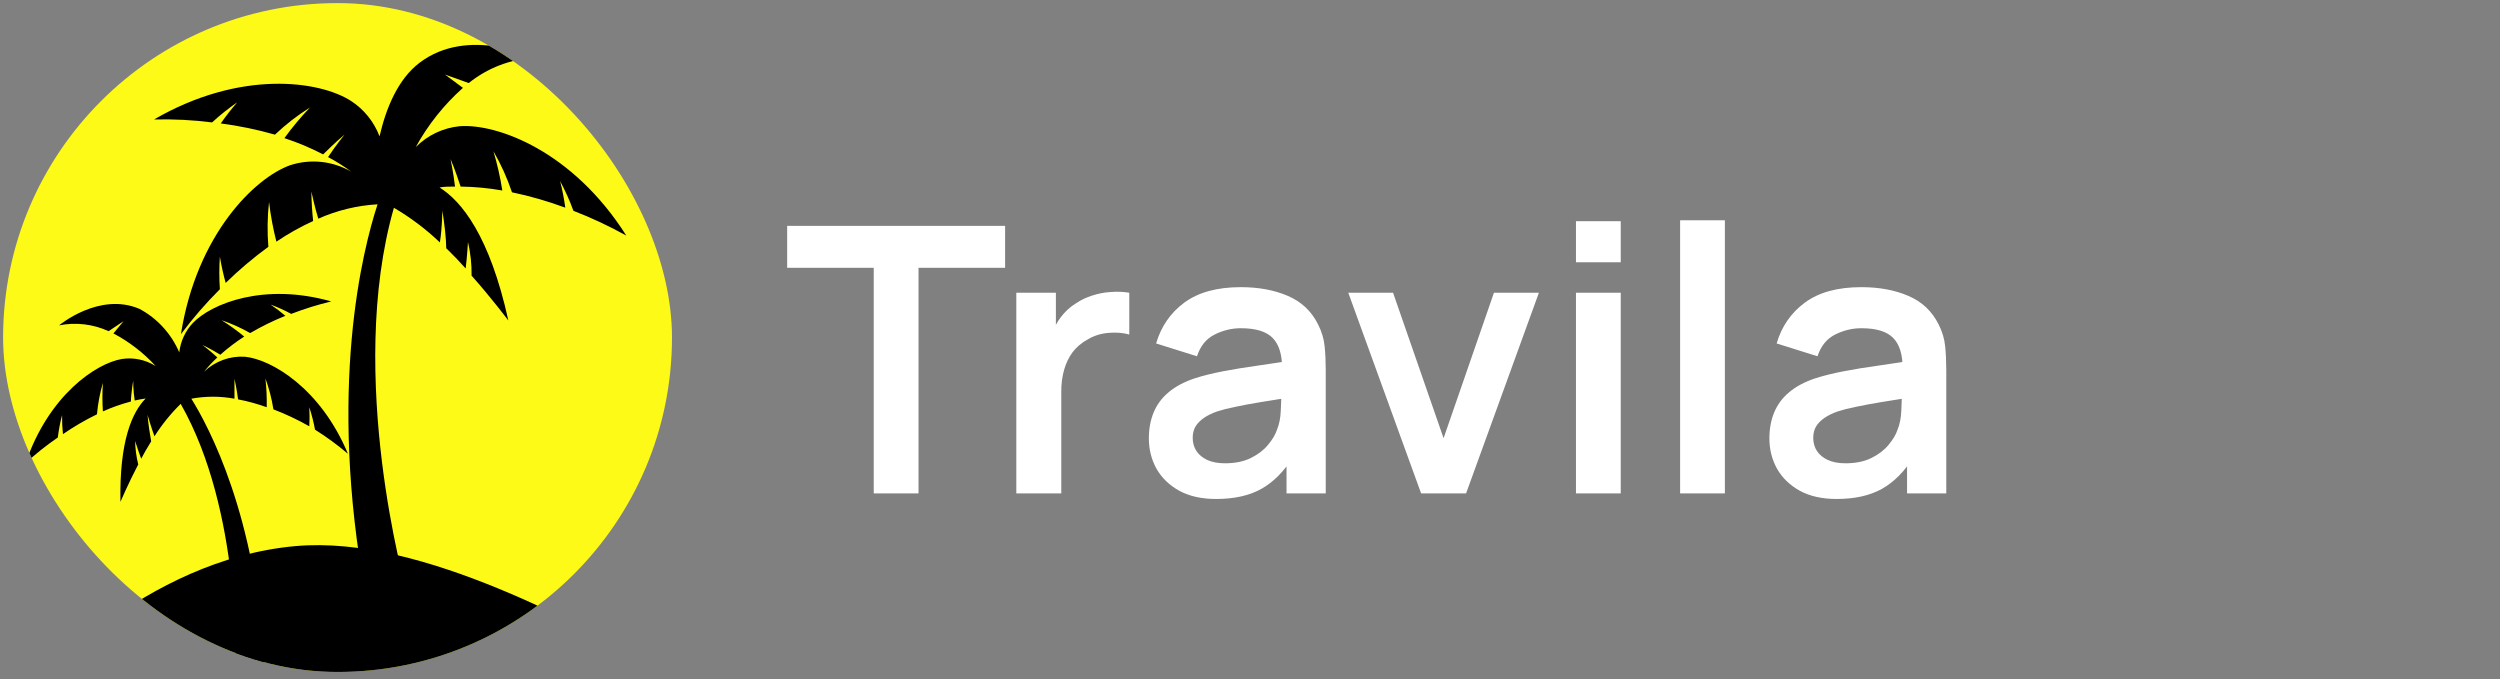
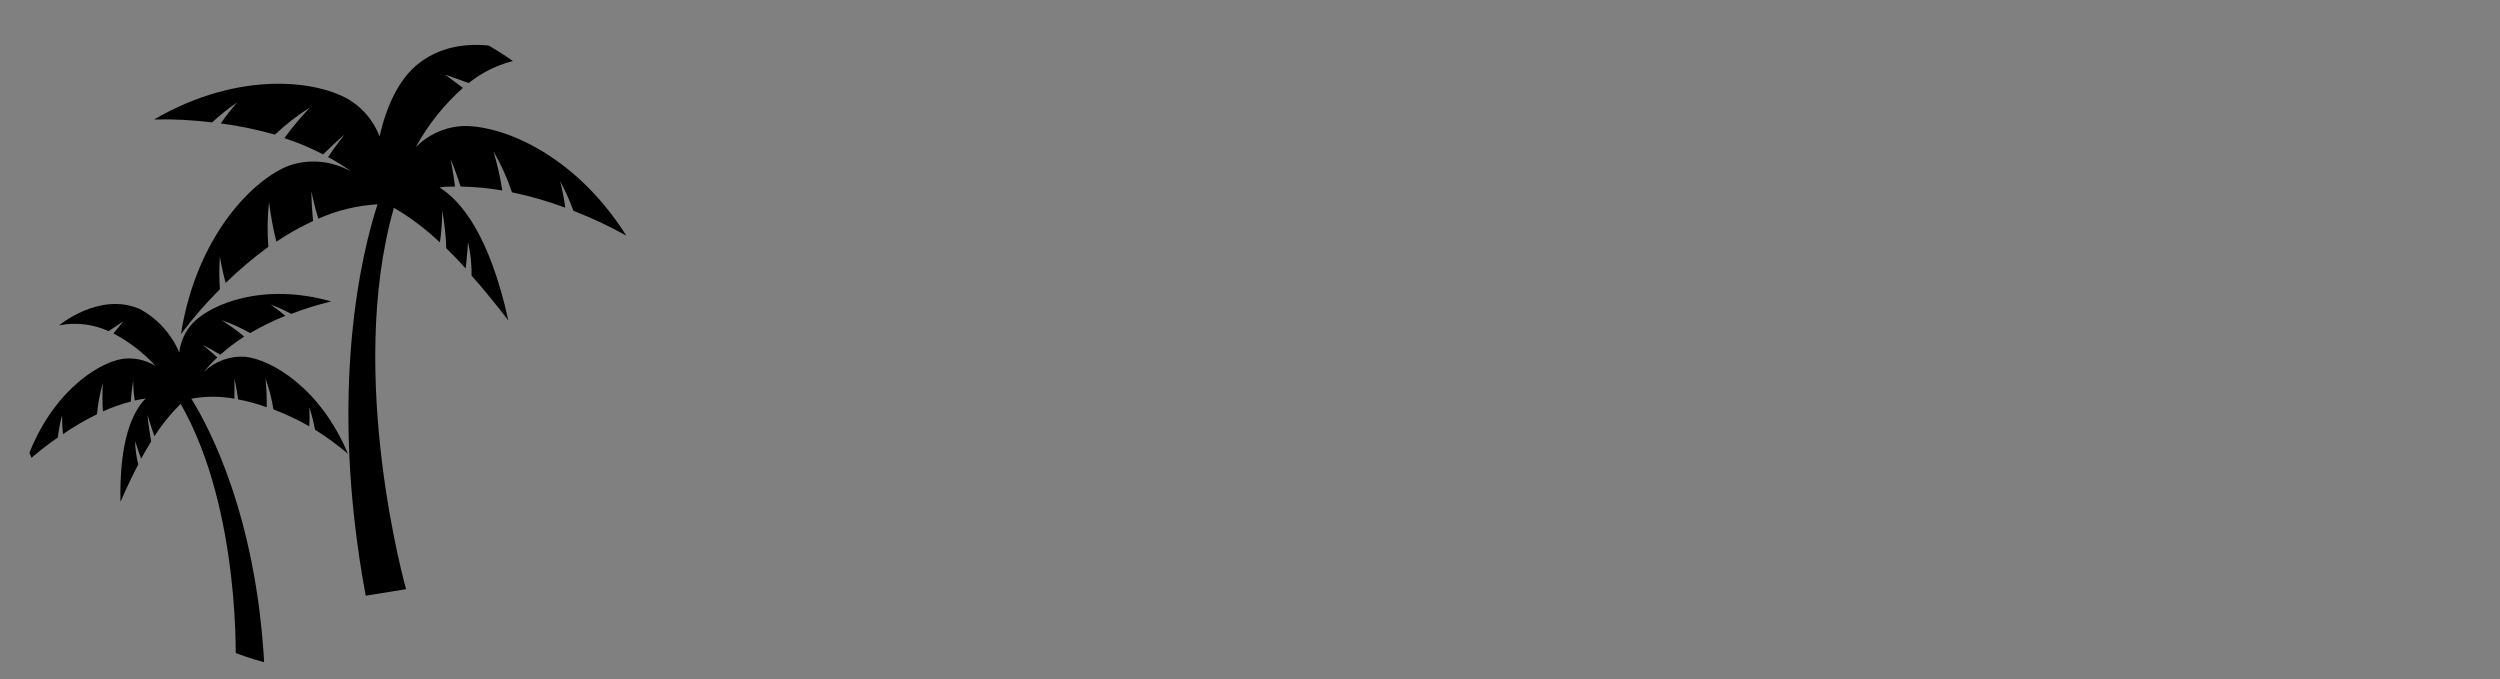
<svg xmlns="http://www.w3.org/2000/svg" width="173" height="47" viewBox="0 0 173 47" fill="none">
  <rect x="0" y="0" width="173" height="47" fill="#808080" stroke="none" />
  <g clip-path="url(#clip0_1347_12817)">
-     <rect x="0.215" y="0.214" width="46.286" height="46.286" rx="23.143" fill="#FEFA17" />
    <g clip-path="url(#clip1_1347_12817)">
-       <path d="M46.5 46.5H1.661C3.627 45.529 5.512 44.395 7.295 43.108C10.652 40.686 15.208 38.256 20.447 37.79C29.354 36.998 40.388 43.55 46.5 46.5Z" fill="black" />
      <path d="M24.077 31.402C22.178 26.845 18.761 24.866 16.954 24.687C16.436 24.653 15.917 24.728 15.429 24.907C14.94 25.085 14.493 25.365 14.114 25.727C14.399 25.374 14.709 25.042 15.04 24.734C14.562 24.291 14 23.864 14 23.864C14.501 24.105 15.048 24.423 15.245 24.547C15.764 24.085 16.318 23.664 16.901 23.29C16.402 22.877 15.877 22.499 15.329 22.157C16.016 22.389 16.68 22.688 17.311 23.049C18.094 22.591 18.909 22.191 19.748 21.854C19.421 21.576 19.079 21.316 18.723 21.078C19.215 21.255 19.692 21.47 20.151 21.722C21.055 21.372 21.981 21.084 22.922 20.86C18.26 19.533 14.615 21.015 13.339 22.358C12.821 22.912 12.494 23.623 12.405 24.384C11.849 23.089 10.877 22.026 9.649 21.373C6.87 20.185 4.091 22.514 4.091 22.514C5.246 22.285 6.441 22.426 7.515 22.917L8.548 22.227L7.849 23.073C8.943 23.65 9.932 24.414 10.773 25.331C10.073 24.893 9.246 24.72 8.434 24.842C6.634 25.145 3.362 27.365 1.775 32.046C2.473 31.402 3.217 30.81 4 30.276C4.064 29.753 4.163 29.234 4.296 28.724C4.29 29.165 4.31 29.605 4.356 30.043C5.106 29.525 5.893 29.066 6.71 28.669C6.776 27.933 6.914 27.205 7.12 26.496C7.077 27.152 7.077 27.811 7.12 28.468C7.747 28.188 8.395 27.959 9.057 27.785C9.057 27.544 9.125 26.907 9.216 26.348C9.216 26.348 9.216 27.062 9.323 27.715C9.571 27.658 9.824 27.611 10.082 27.575C9.171 28.491 8.252 30.47 8.335 34.724C8.335 34.724 8.875 33.459 9.566 32.139C9.432 31.609 9.361 31.064 9.353 30.517C9.353 30.517 9.55 31.161 9.771 31.743C9.976 31.355 10.196 30.967 10.408 30.633L10.462 30.548C10.386 30.129 10.249 29.29 10.211 28.708C10.211 28.708 10.431 29.485 10.689 30.191C11.208 29.374 11.817 28.621 12.504 27.948C16.741 35.384 16.301 46.213 16.301 46.213L18.29 46.034C17.744 35.71 14.463 29.554 13.241 27.59C14.227 27.407 15.238 27.407 16.225 27.59C16.225 26.931 16.225 26.216 16.225 26.216C16.354 26.768 16.445 27.404 16.476 27.637C17.149 27.765 17.812 27.947 18.457 28.18C18.471 27.514 18.441 26.848 18.366 26.185C18.62 26.879 18.806 27.597 18.921 28.328C19.776 28.654 20.606 29.046 21.404 29.5C21.428 29.061 21.428 28.62 21.404 28.18C21.57 28.688 21.702 29.207 21.799 29.733C22.596 30.233 23.357 30.79 24.077 31.402Z" fill="black" />
      <path d="M12.519 23.127C13.613 16.21 17.637 12.314 20.067 11.437C20.765 11.208 21.502 11.129 22.231 11.205C22.96 11.281 23.666 11.511 24.304 11.879C23.796 11.502 23.26 11.165 22.702 10.87C23.211 10.094 23.841 9.317 23.841 9.317C23.234 9.822 22.596 10.451 22.36 10.684C21.498 10.236 20.601 9.859 19.68 9.558C20.223 8.812 20.814 8.105 21.449 7.439C20.582 7.981 19.771 8.61 19.027 9.317C17.797 8.966 16.543 8.706 15.276 8.541C15.63 8.034 16.01 7.547 16.415 7.082C15.804 7.503 15.223 7.967 14.676 8.471C13.344 8.302 12.001 8.234 10.659 8.269C16.62 4.807 22.11 5.576 24.297 6.989C25.19 7.569 25.879 8.426 26.264 9.434C26.704 7.524 27.524 5.483 29.035 4.342C32.407 1.78 36.993 4 36.993 4C35.334 4.088 33.743 4.698 32.437 5.747L30.789 5.157L32.035 6.08C30.725 7.246 29.62 8.632 28.769 10.179C29.59 9.356 30.662 8.847 31.807 8.735C34.389 8.541 39.628 10.435 43.341 16.304C42.161 15.647 40.938 15.073 39.681 14.588C39.425 13.883 39.118 13.198 38.762 12.539C38.915 13.142 39.034 13.754 39.119 14.371C37.916 13.924 36.683 13.569 35.429 13.307C35.097 12.318 34.667 11.366 34.145 10.466C34.411 11.356 34.617 12.264 34.761 13.183C33.807 13.014 32.842 12.924 31.875 12.911C31.769 12.593 31.488 11.732 31.176 11.002C31.176 11.002 31.381 11.995 31.488 12.911C31.131 12.911 30.728 12.911 30.417 12.973C31.936 13.921 33.887 16.311 35.178 22.18C35.178 22.18 34.016 20.627 32.634 19.075C32.645 18.291 32.561 17.509 32.384 16.746C32.384 16.746 32.331 17.701 32.224 18.578C31.814 18.12 31.389 17.67 30.979 17.274L30.88 17.181C30.88 16.575 30.751 15.388 30.607 14.573C30.607 14.573 30.607 15.722 30.44 16.777C29.474 15.854 28.406 15.05 27.258 14.379C23.925 26.022 28.101 40.771 28.101 40.771L25.307 41.222C22.649 26.884 25.102 17.266 26.127 14.138C24.713 14.219 23.325 14.556 22.026 15.132C21.753 14.247 21.548 13.253 21.548 13.253C21.555 13.935 21.595 14.617 21.669 15.294C20.785 15.699 19.934 16.177 19.126 16.723C18.896 15.819 18.726 14.901 18.617 13.975C18.502 15.006 18.487 16.046 18.571 17.08C17.528 17.838 16.541 18.674 15.617 19.579C15.45 18.98 15.316 18.37 15.215 17.755C15.164 18.507 15.164 19.262 15.215 20.014C14.243 20.983 13.342 22.023 12.519 23.127Z" fill="black" />
    </g>
  </g>
-   <path d="M60.463 34.143V18.534H54.472V15.629H69.553V18.534H63.562V34.143H60.463ZM70.329 34.143V20.257H73.067V23.639L72.733 23.201C72.904 22.738 73.131 22.319 73.414 21.941C73.706 21.556 74.053 21.238 74.456 20.99C74.799 20.759 75.176 20.578 75.587 20.45C76.007 20.313 76.436 20.231 76.873 20.206C77.31 20.171 77.734 20.189 78.146 20.257V23.15C77.734 23.03 77.258 22.991 76.719 23.034C76.187 23.077 75.707 23.227 75.278 23.484C74.85 23.716 74.499 24.011 74.224 24.371C73.959 24.731 73.761 25.143 73.633 25.606C73.504 26.06 73.44 26.553 73.44 27.084V34.143H70.329ZM84.156 34.529C83.153 34.529 82.304 34.34 81.61 33.963C80.915 33.577 80.388 33.067 80.028 32.433C79.677 31.799 79.501 31.1 79.501 30.337C79.501 29.669 79.613 29.069 79.835 28.537C80.058 27.997 80.401 27.534 80.864 27.148C81.327 26.754 81.927 26.433 82.664 26.184C83.221 26.004 83.873 25.841 84.618 25.696C85.373 25.55 86.187 25.417 87.061 25.297C87.944 25.169 88.865 25.031 89.826 24.886L88.72 25.516C88.728 24.556 88.514 23.849 88.077 23.394C87.64 22.94 86.903 22.713 85.865 22.713C85.24 22.713 84.635 22.858 84.053 23.15C83.47 23.441 83.063 23.943 82.831 24.654L80.003 23.767C80.346 22.593 80.997 21.65 81.957 20.939C82.925 20.227 84.228 19.871 85.865 19.871C87.1 19.871 88.184 20.073 89.118 20.476C90.061 20.878 90.76 21.538 91.214 22.456C91.463 22.944 91.613 23.446 91.664 23.96C91.716 24.466 91.741 25.018 91.741 25.619V34.143H89.028V31.134L89.478 31.623C88.853 32.626 88.12 33.363 87.28 33.834C86.448 34.297 85.407 34.529 84.156 34.529ZM84.773 32.06C85.475 32.06 86.076 31.936 86.573 31.687C87.07 31.439 87.464 31.134 87.755 30.774C88.055 30.414 88.257 30.076 88.36 29.759C88.523 29.364 88.613 28.914 88.63 28.409C88.656 27.894 88.668 27.479 88.668 27.161L89.62 27.444C88.686 27.59 87.884 27.718 87.216 27.83C86.547 27.941 85.973 28.049 85.493 28.151C85.013 28.246 84.588 28.353 84.22 28.473C83.86 28.601 83.555 28.751 83.307 28.923C83.058 29.094 82.865 29.291 82.728 29.514C82.6 29.737 82.535 29.998 82.535 30.299C82.535 30.641 82.621 30.946 82.793 31.211C82.964 31.468 83.213 31.674 83.538 31.828C83.873 31.983 84.284 32.06 84.773 32.06ZM98.341 34.143L93.301 20.257H96.399L99.896 30.324L103.381 20.257H106.492L101.452 34.143H98.341ZM109.057 18.148V15.307H112.155V18.148H109.057ZM109.057 34.143V20.257H112.155V34.143H109.057ZM116.264 34.143V15.243H119.362V34.143H116.264ZM127.096 34.529C126.094 34.529 125.245 34.34 124.551 33.963C123.856 33.577 123.329 33.067 122.969 32.433C122.618 31.799 122.442 31.1 122.442 30.337C122.442 29.669 122.554 29.069 122.776 28.537C122.999 27.997 123.342 27.534 123.805 27.148C124.268 26.754 124.868 26.433 125.605 26.184C126.162 26.004 126.814 25.841 127.559 25.696C128.314 25.55 129.128 25.417 130.002 25.297C130.885 25.169 131.806 25.031 132.766 24.886L131.661 25.516C131.669 24.556 131.455 23.849 131.018 23.394C130.581 22.94 129.844 22.713 128.806 22.713C128.181 22.713 127.576 22.858 126.994 23.15C126.411 23.441 126.004 23.943 125.772 24.654L122.944 23.767C123.286 22.593 123.938 21.65 124.898 20.939C125.866 20.227 127.169 19.871 128.806 19.871C130.041 19.871 131.125 20.073 132.059 20.476C133.002 20.878 133.701 21.538 134.155 22.456C134.404 22.944 134.554 23.446 134.605 23.96C134.656 24.466 134.682 25.018 134.682 25.619V34.143H131.969V31.134L132.419 31.623C131.794 32.626 131.061 33.363 130.221 33.834C129.389 34.297 128.348 34.529 127.096 34.529ZM127.714 32.06C128.416 32.06 129.016 31.936 129.514 31.687C130.011 31.439 130.405 31.134 130.696 30.774C130.996 30.414 131.198 30.076 131.301 29.759C131.464 29.364 131.554 28.914 131.571 28.409C131.596 27.894 131.609 27.479 131.609 27.161L132.561 27.444C131.626 27.59 130.825 27.718 130.156 27.83C129.488 27.941 128.914 28.049 128.434 28.151C127.954 28.246 127.529 28.353 127.161 28.473C126.801 28.601 126.496 28.751 126.248 28.923C125.999 29.094 125.806 29.291 125.669 29.514C125.541 29.737 125.476 29.998 125.476 30.299C125.476 30.641 125.562 30.946 125.734 31.211C125.905 31.468 126.154 31.674 126.479 31.828C126.814 31.983 127.225 32.06 127.714 32.06Z" fill="white" />
  <defs>
    <clipPath id="clip0_1347_12817">
      <rect x="0.215" y="0.214" width="46.286" height="46.286" rx="23.143" fill="white" />
    </clipPath>
    <clipPath id="clip1_1347_12817">
      <rect width="44.839" height="43.393" fill="white" transform="translate(1.661 3.107)" />
    </clipPath>
  </defs>
</svg>